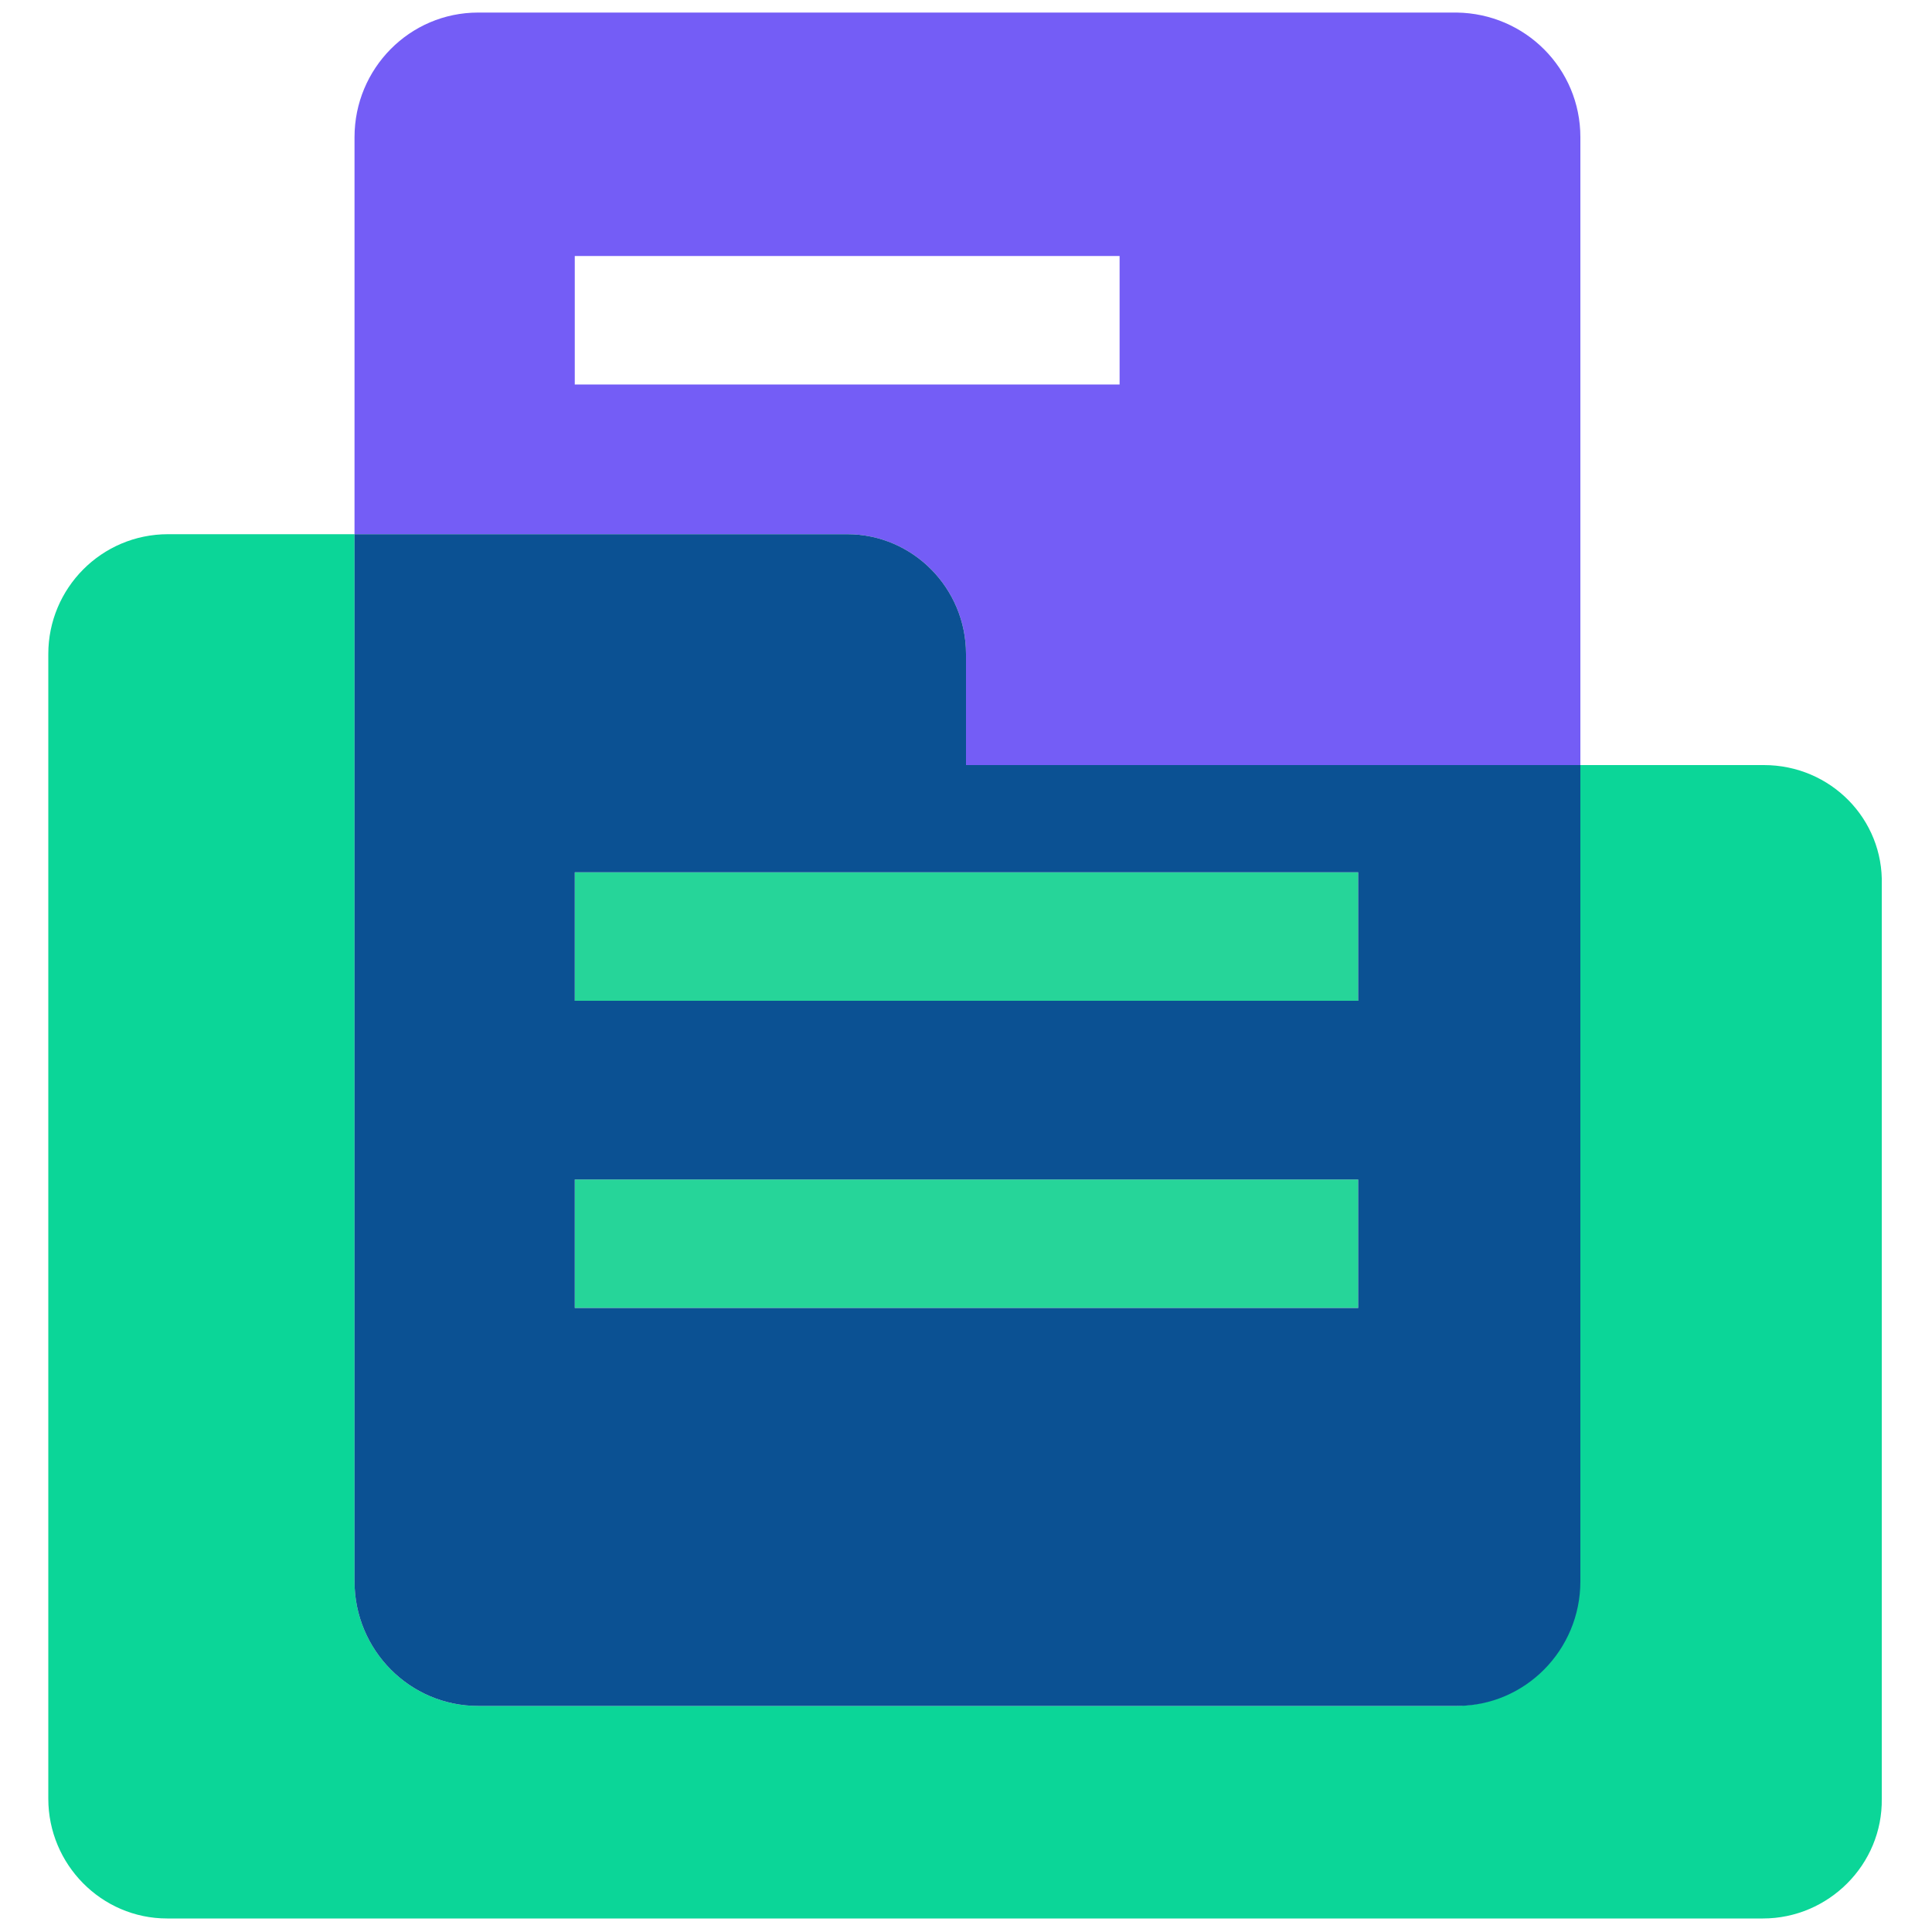
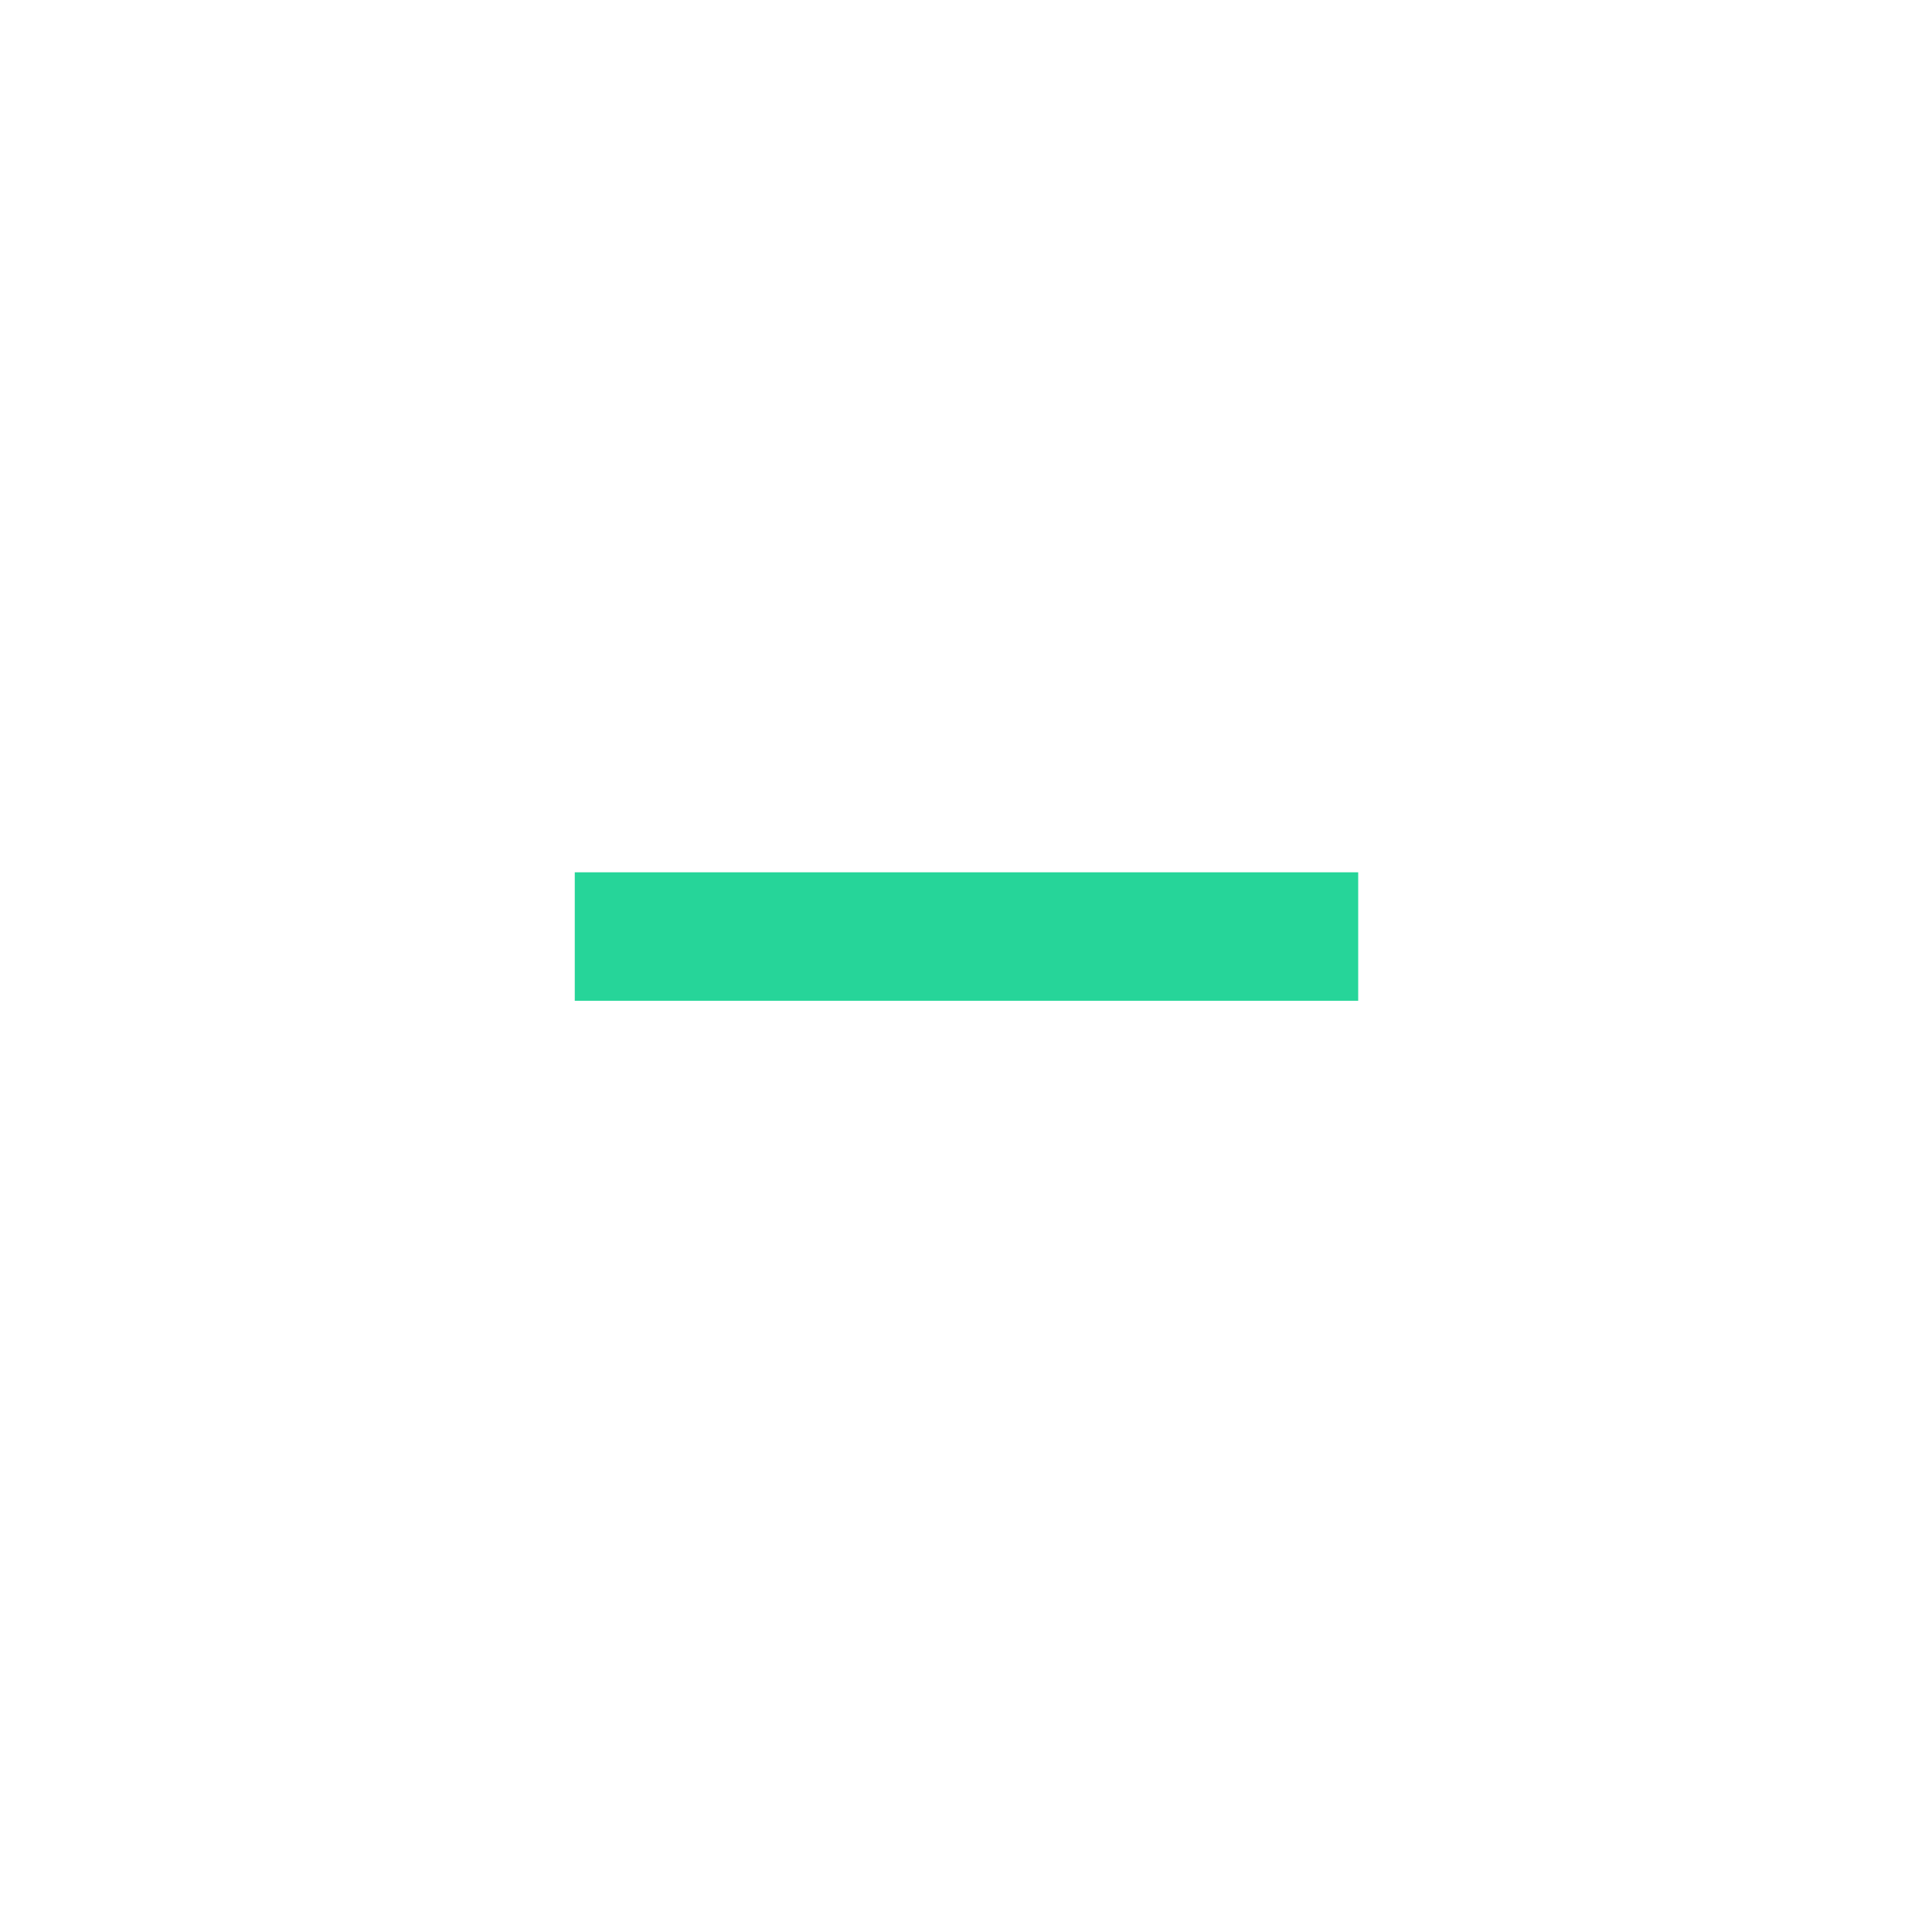
<svg xmlns="http://www.w3.org/2000/svg" version="1.1" id="Calque_1" x="0px" y="0px" viewBox="0 0 200 200" style="enable-background:new 0 0 200 200;" xml:space="preserve">
  <style type="text/css">
	.st0{fill:none;}
	.st1{fill:#26D599;}
	.st2{fill:#0BD698;}
	.st3{fill:#745DF6;}
	.st4{fill:#0B5193;}
</style>
  <g>
    <rect x="59.5" y="26.5" class="st0" width="56.4" height="13.3" />
-     <rect x="59.5" y="122.1" class="st1" width="81.1" height="13.3" />
    <rect x="59.5" y="90.3" class="st1" width="81.1" height="13.3" />
-     <path class="st2" d="M182.6,79.2h-19.1v84.5c0,0,0,0,0,0c0,7.1-5.7,12.8-12.8,12.9H49.5c-7.1,0-12.8-5.8-12.8-12.9V55.3H17.4   C10.5,55.3,5,60.9,5,67.7c0,0,0,0,0,0v118.5c0,6.8,5.5,12.4,12.3,12.4h165.2c6.8,0,12.4-5.6,12.3-12.4c0,0,0,0,0,0V91.6   C195,84.8,189.5,79.2,182.6,79.2z" />
-     <path class="st3" d="M100,67.7v11.5h63.6v-65c0-7.1-5.7-12.8-12.8-12.9H49.5c-7.1,0-12.8,5.8-12.8,12.9c0,0,0,0,0,0v41.1h51   C94.5,55.3,100,60.9,100,67.7z M59.5,26.5h56.4v13.3H59.5V26.5z" />
-     <path class="st4" d="M49.5,176.6h101.3c7.1,0,12.8-5.8,12.8-12.9c0,0,0,0,0,0V79.2H100V67.7c0-6.8-5.5-12.4-12.3-12.4h-51v108.4   C36.7,170.8,42.4,176.6,49.5,176.6z M59.5,90.3h81.1v13.3H59.5V90.3z M59.5,122.1h81.1v13.3H59.5V122.1z" />
  </g>
</svg>